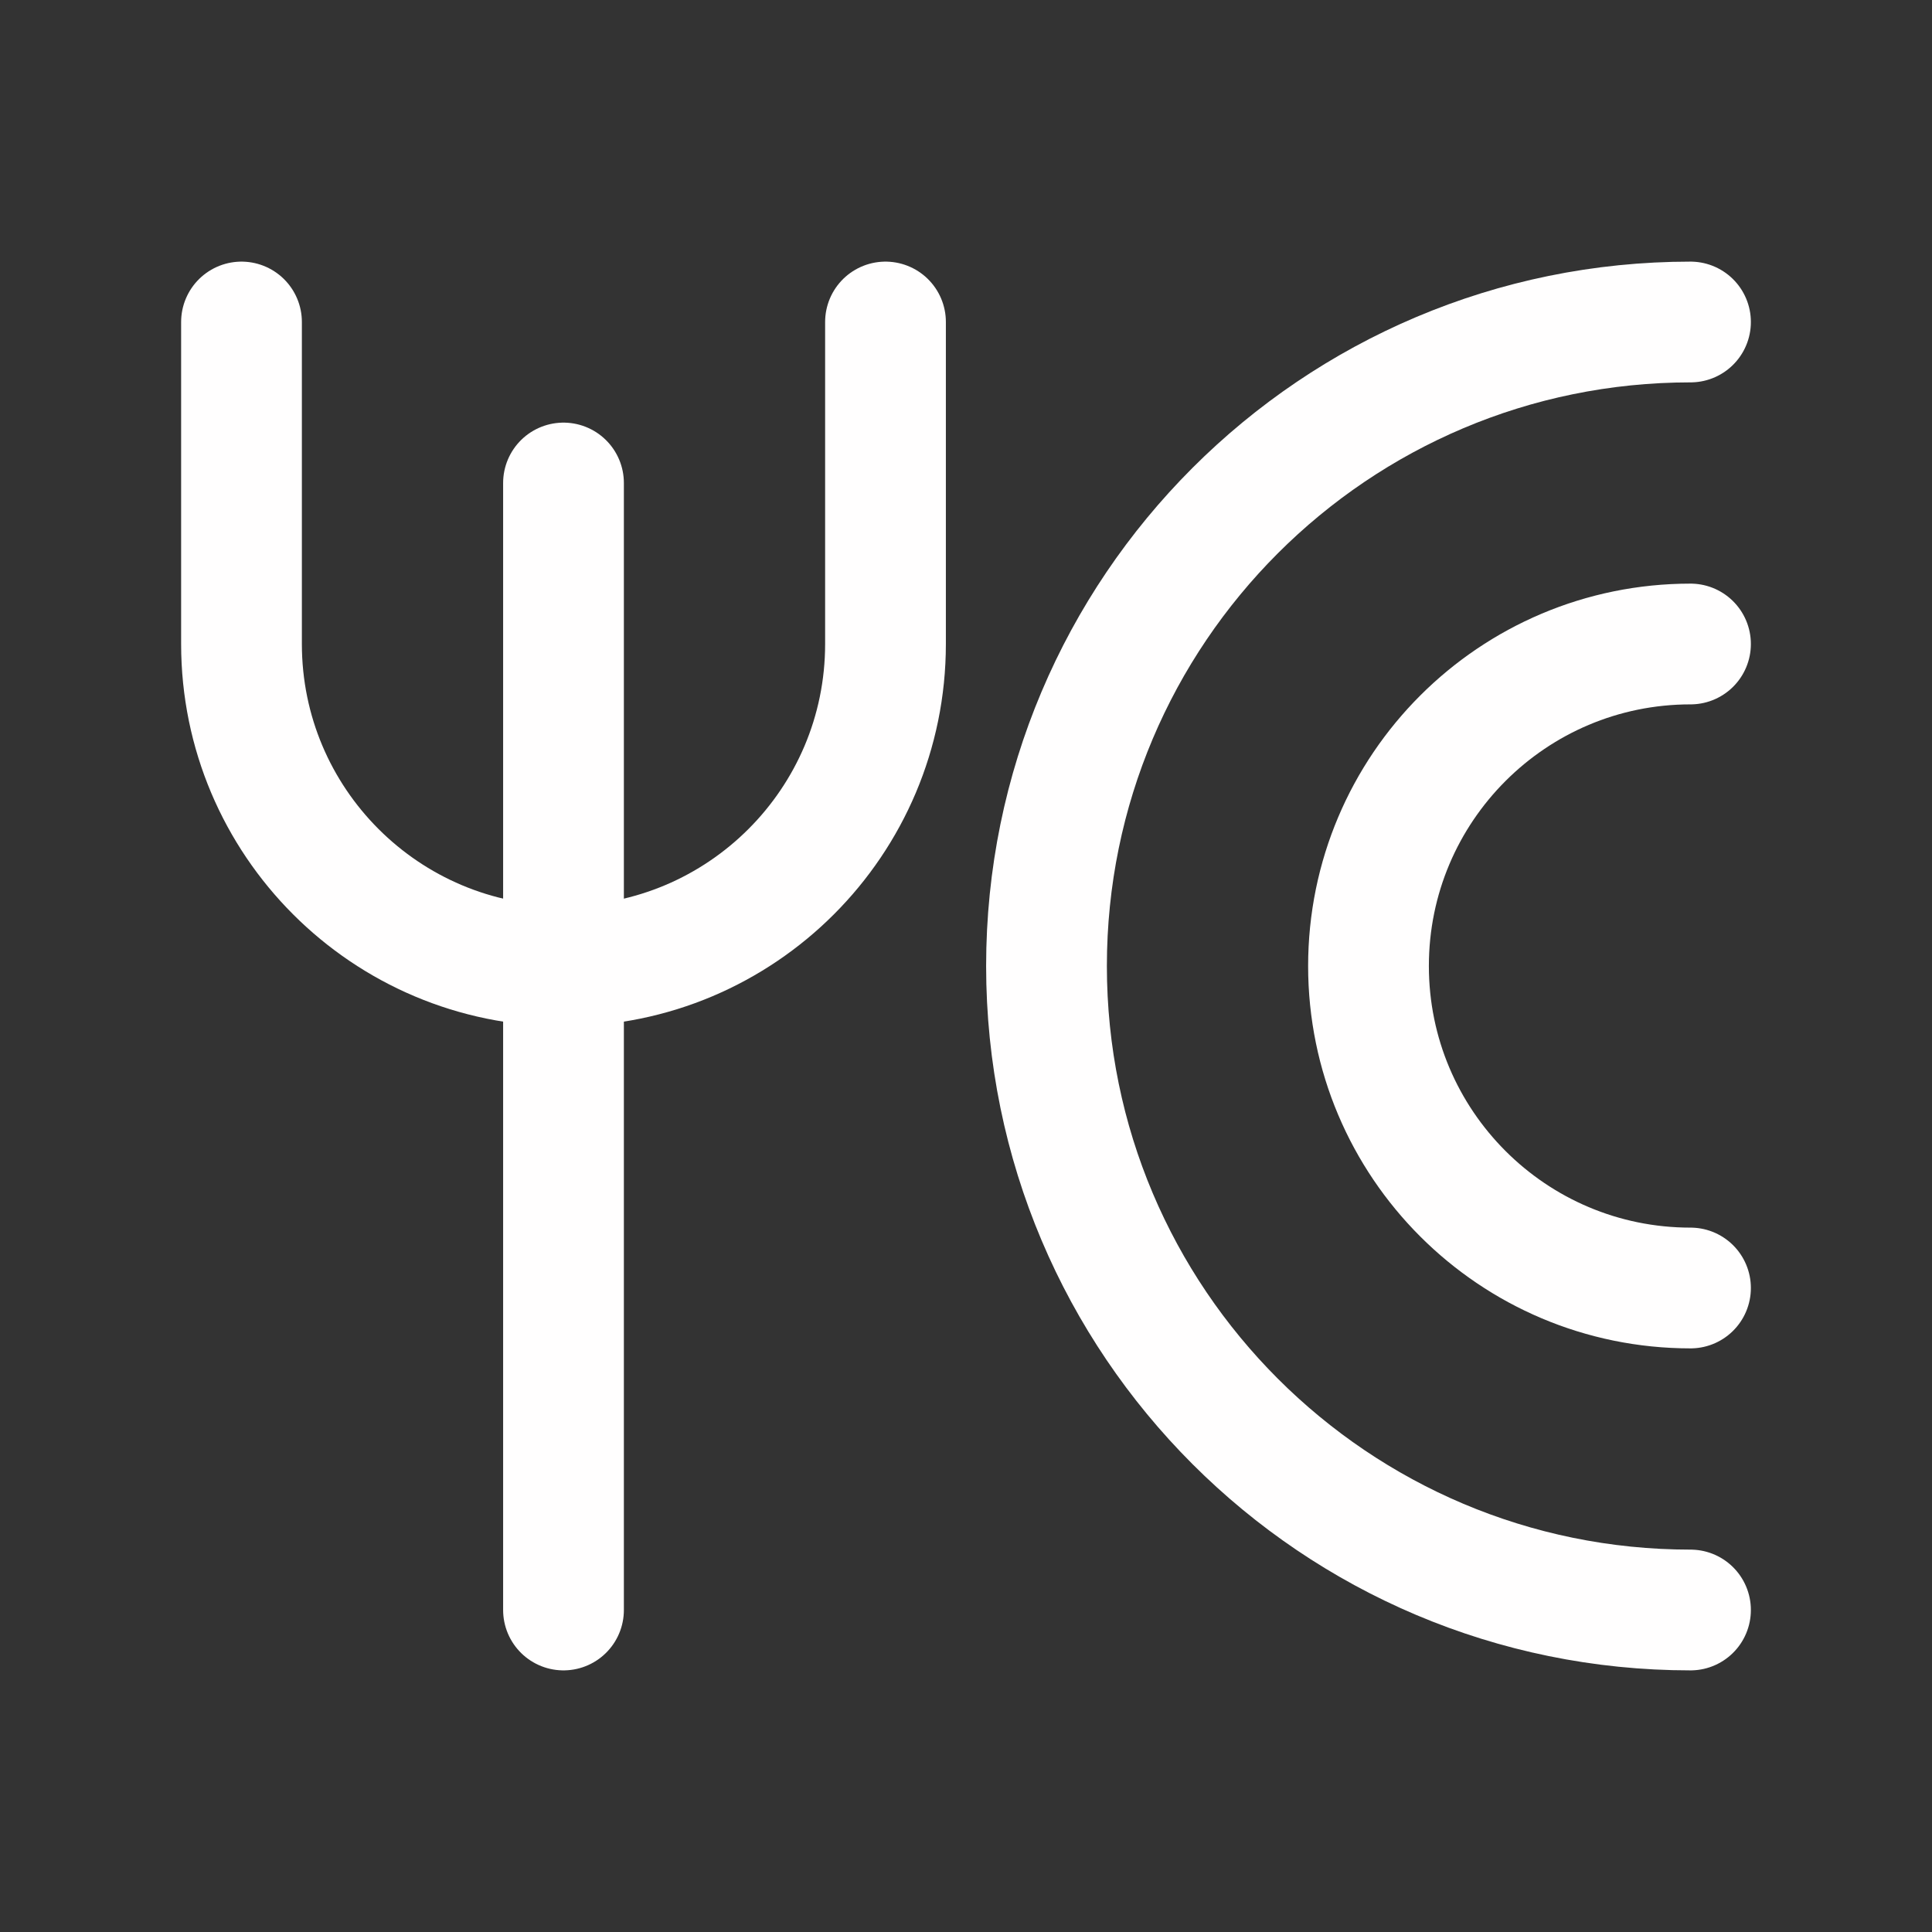
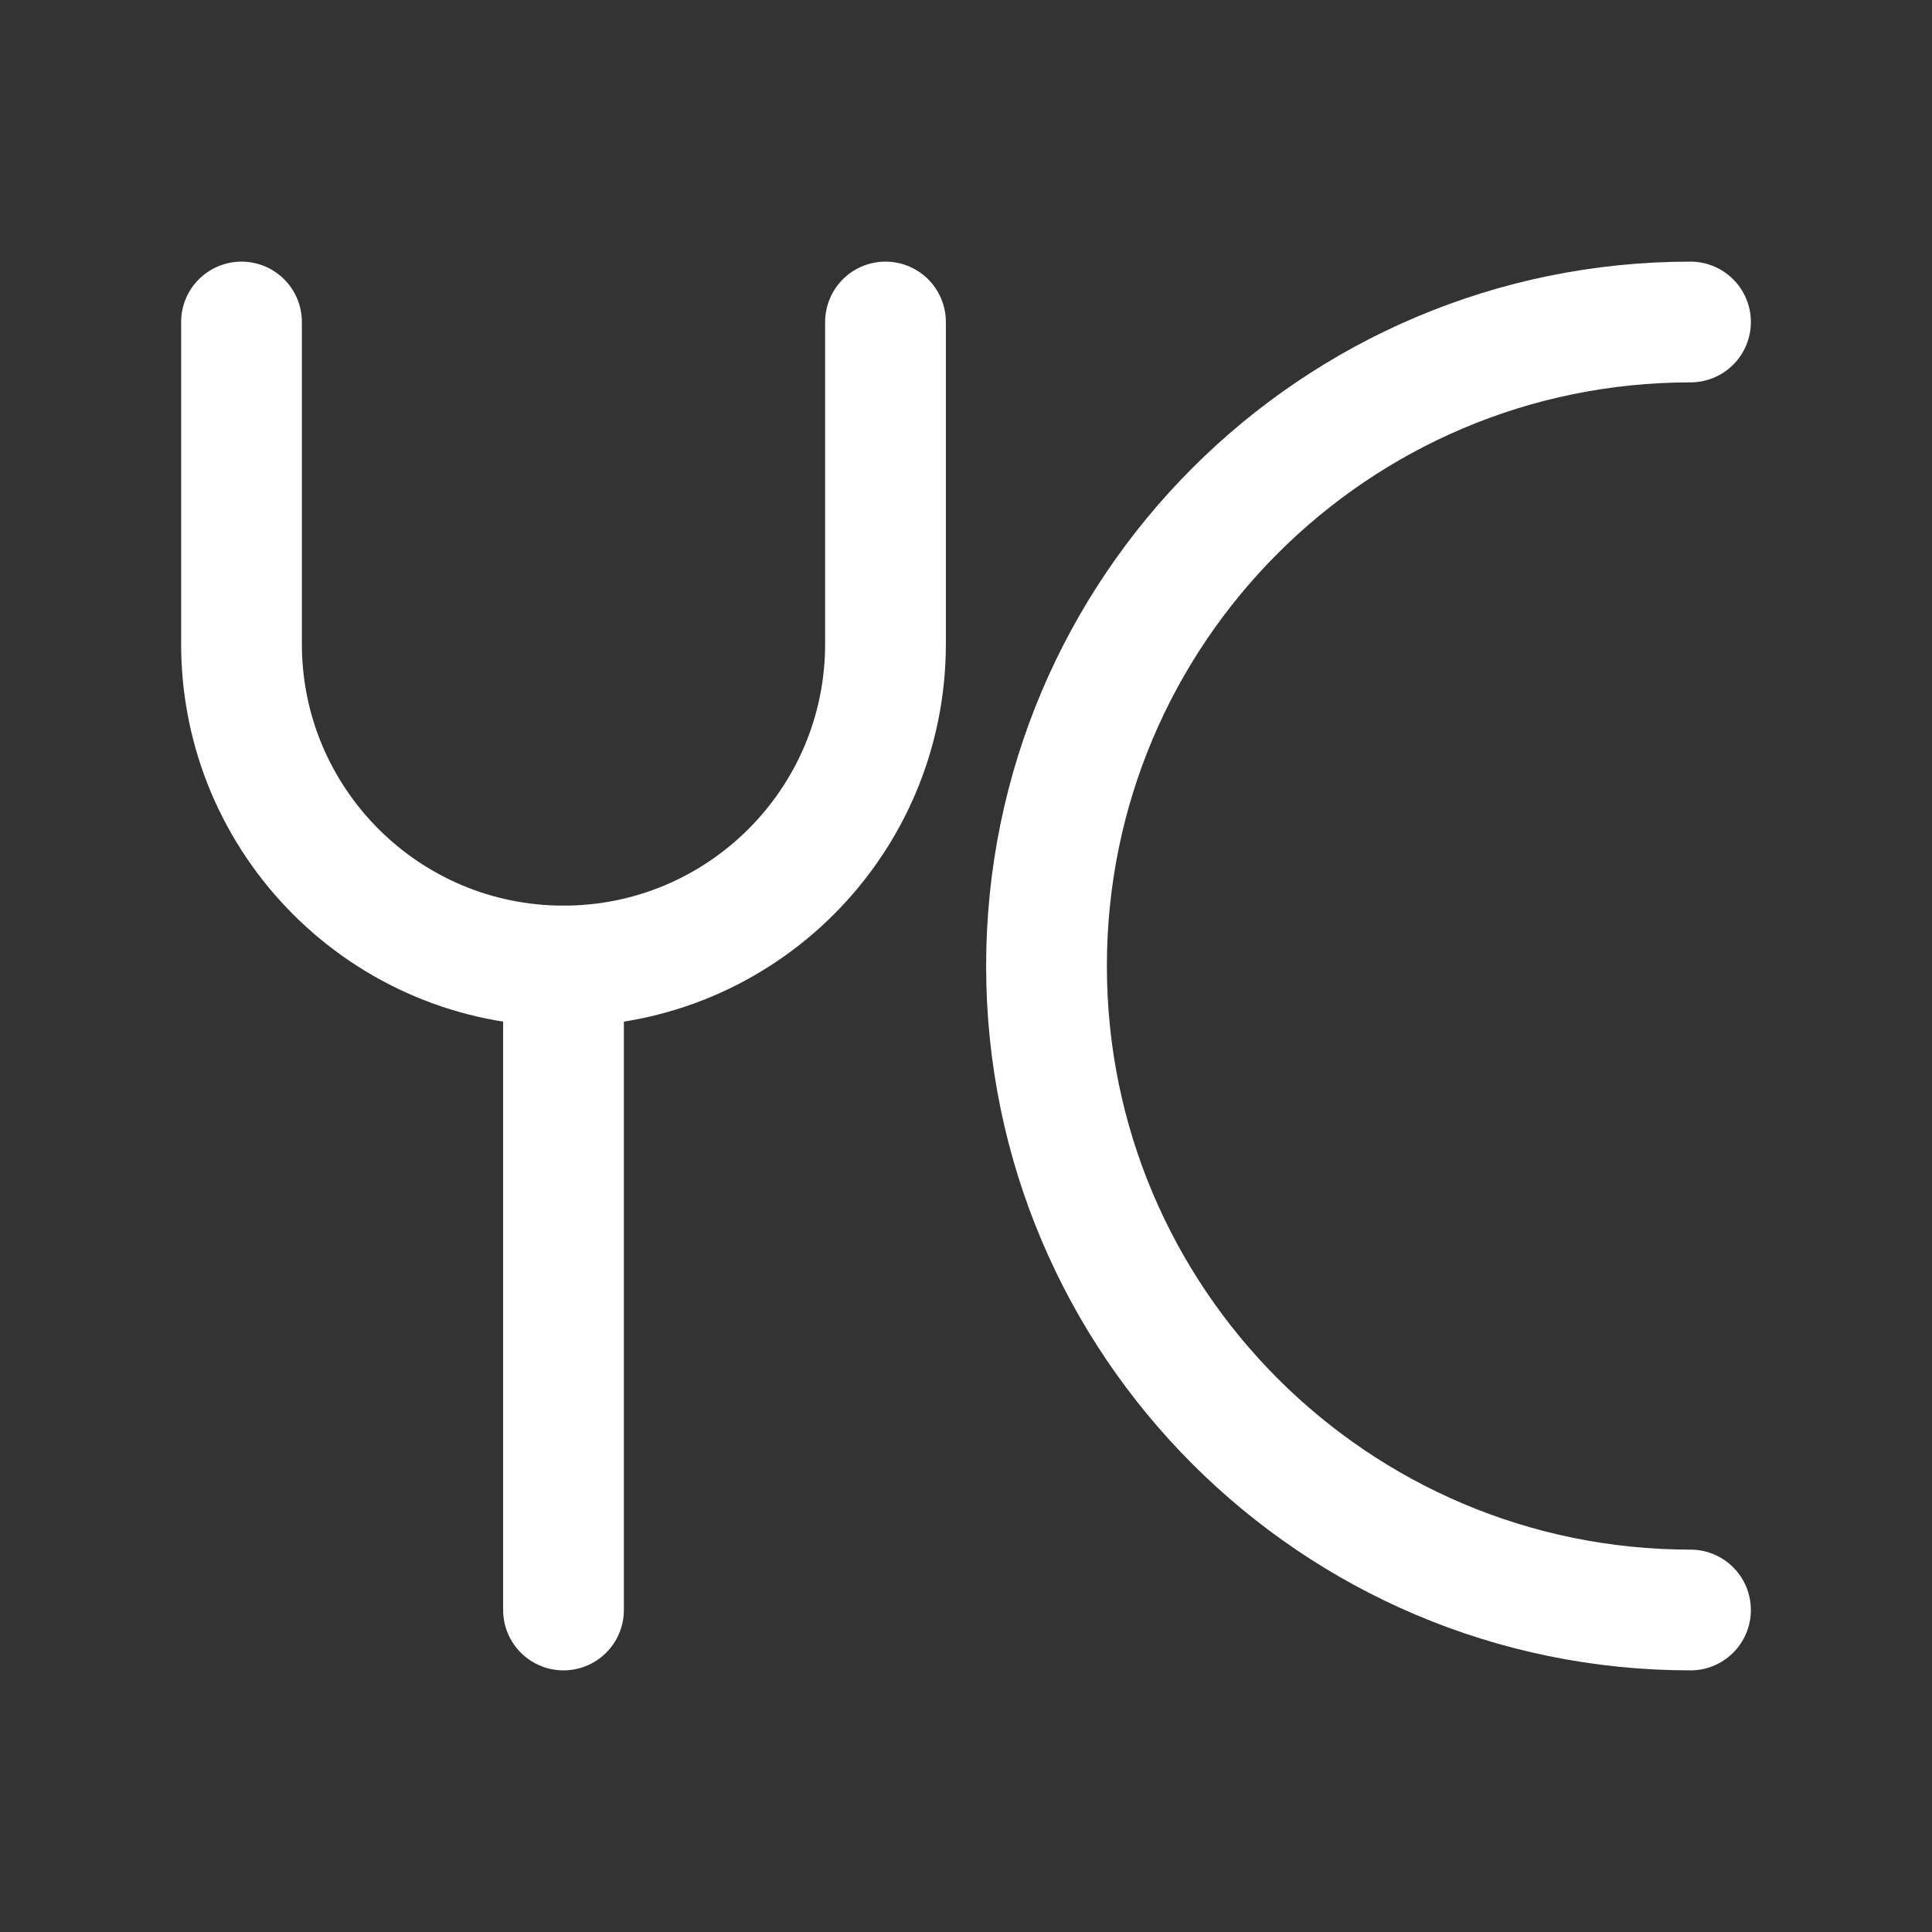
<svg xmlns="http://www.w3.org/2000/svg" width="24" height="24" viewBox="0 0 24 24" fill="none">
  <rect x="0" y="0" width="24" height="24" fill="#333333" stroke="none" />
  <path d="M21 20C16.582 20 13 16.418 13 12C13 7.582 16.582 4 21 4" stroke="#fffefe" stroke-width="1.5px" stroke-linecap="round" original-stroke="#000000" fill="none" />
-   <path d="M21 16C18.791 16 17 14.209 17 12C17 9.791 18.791 8 21 8" stroke="#fffefe" stroke-width="1.5px" stroke-linecap="round" original-stroke="#000000" fill="none" />
  <path d="M7 12V20" stroke="#fffefe" stroke-width="1.5px" stroke-linecap="round" stroke-linejoin="round" original-stroke="#000000" fill="none" />
-   <path d="M7 12V6" stroke="#fffefe" stroke-width="1.5px" stroke-linecap="round" stroke-linejoin="round" original-stroke="#000000" fill="none" />
  <path d="M3 4V8C3 10.209 4.791 12 7 12V12C9.209 12 11 10.209 11 8V4" stroke="#fffefe" stroke-width="1.5px" stroke-linecap="round" stroke-linejoin="round" original-stroke="#000000" fill="none" />
</svg>